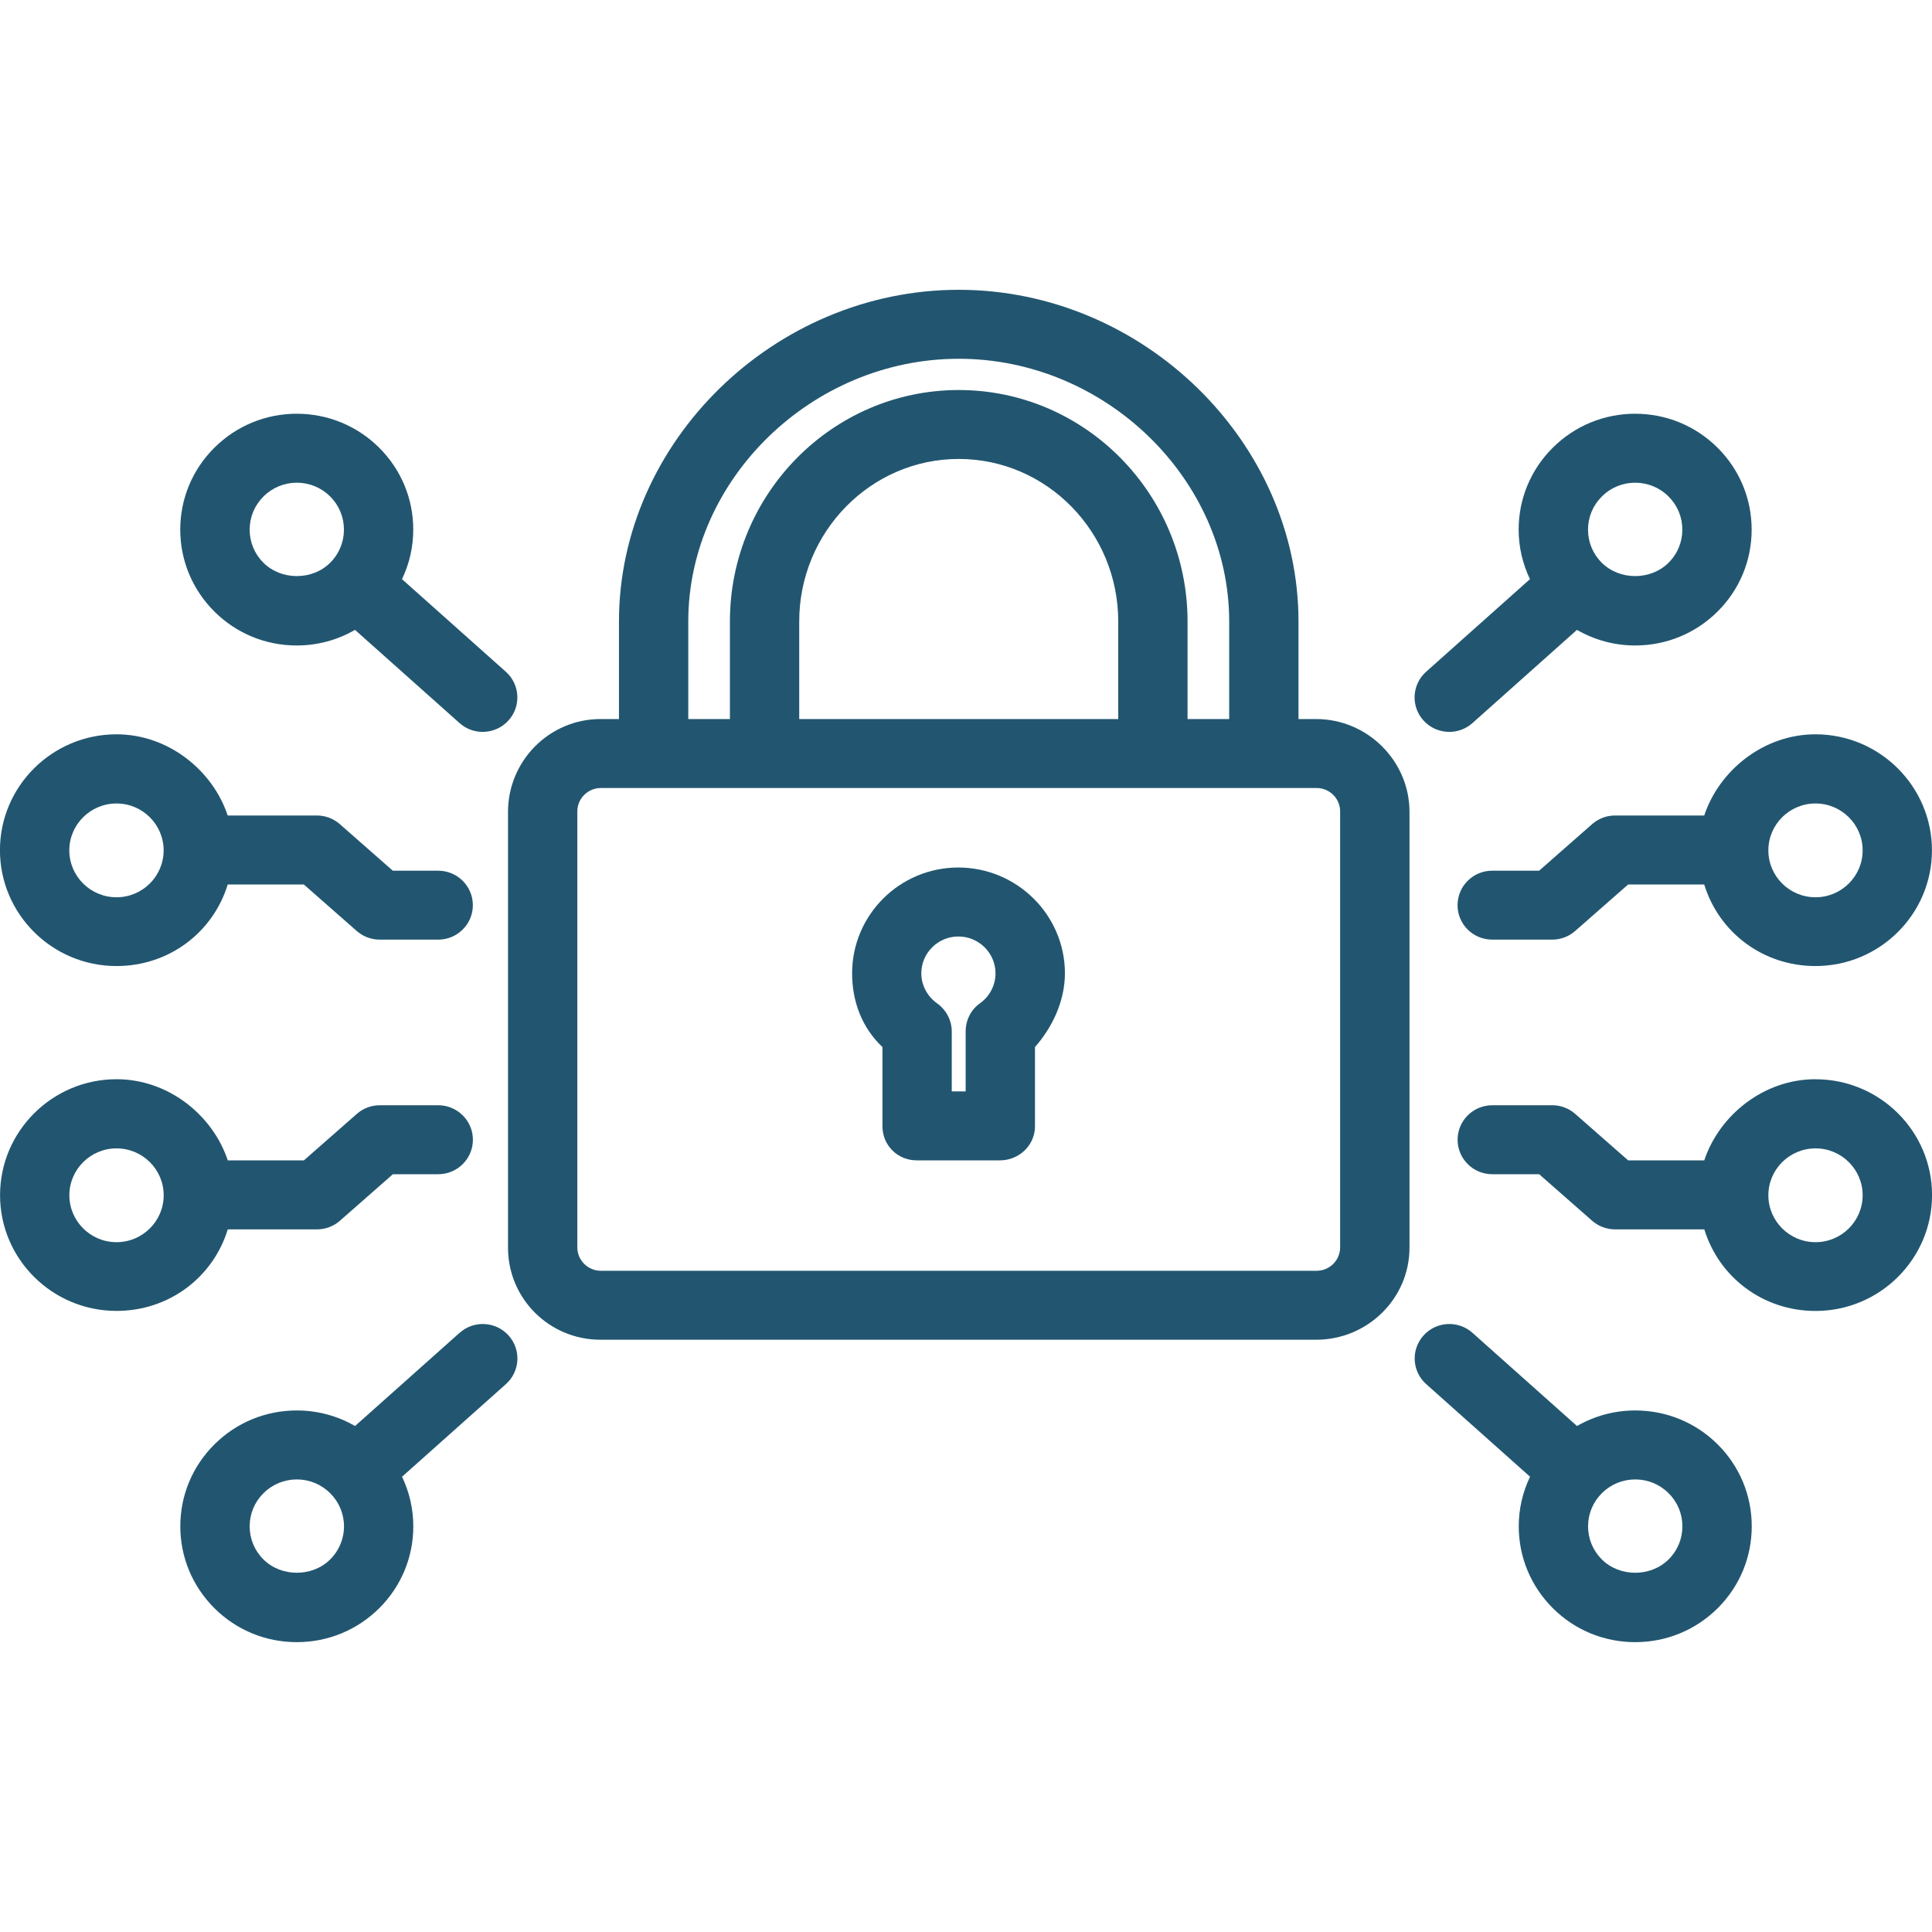
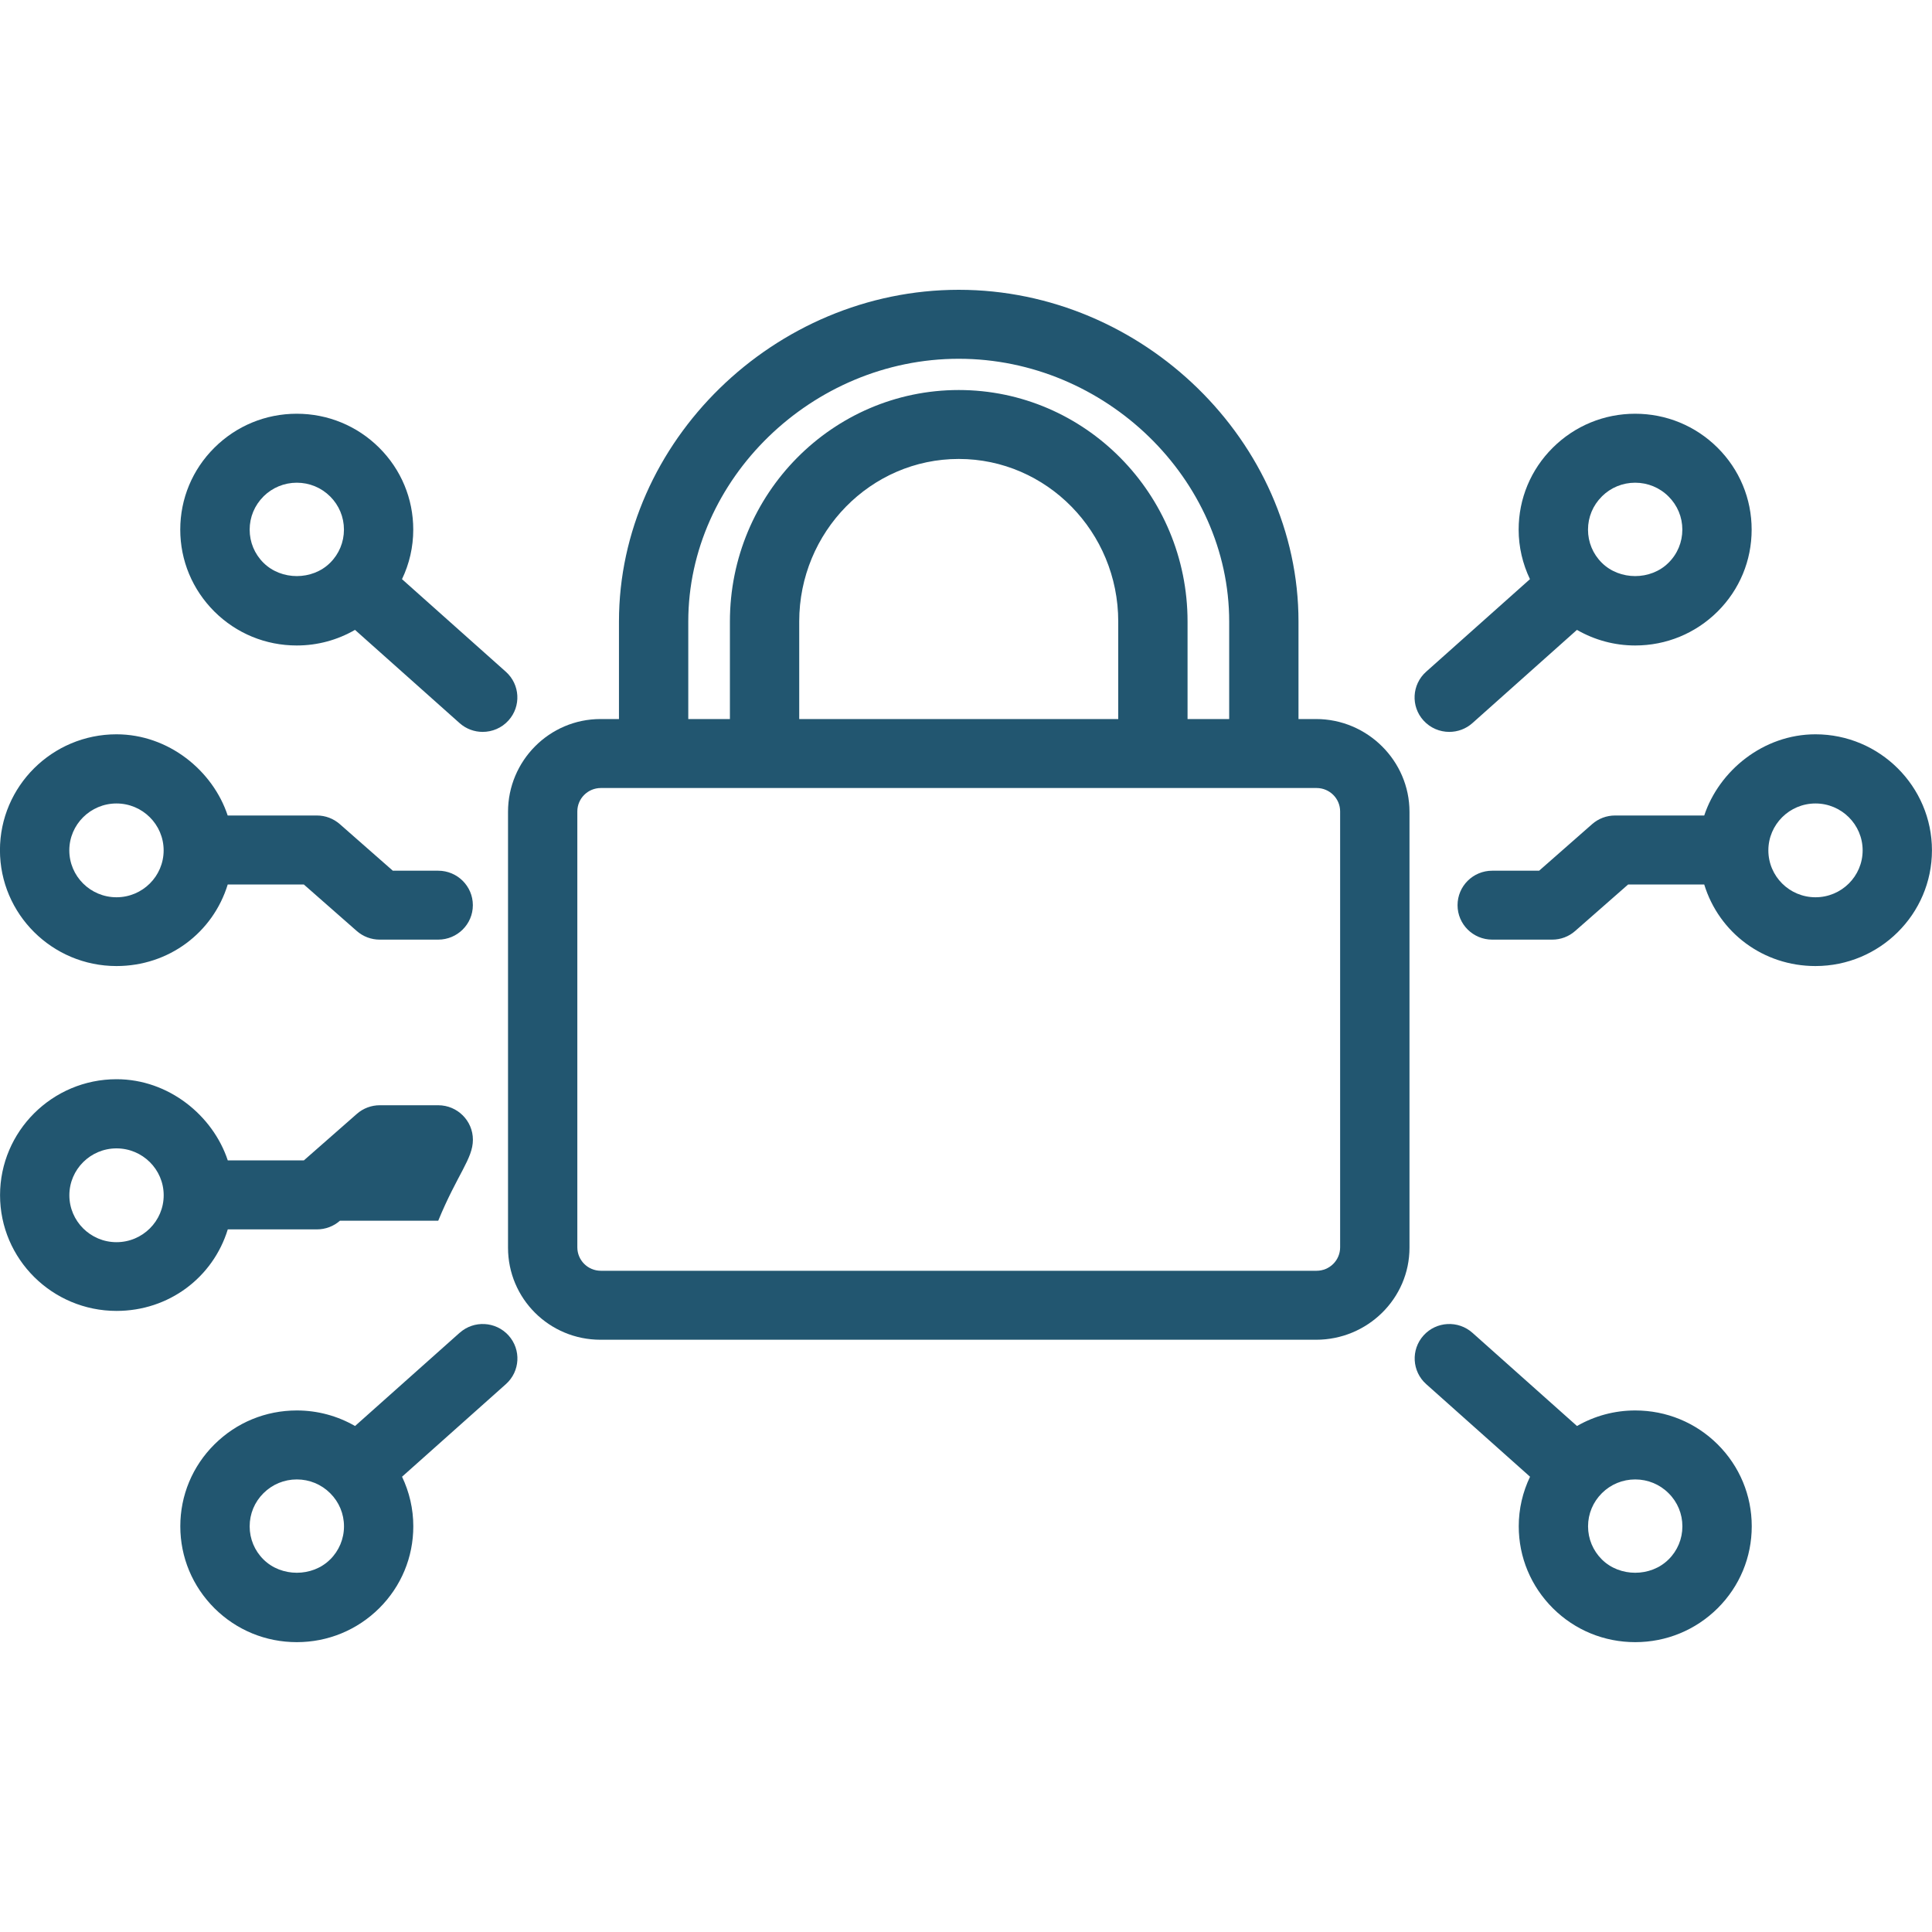
<svg xmlns="http://www.w3.org/2000/svg" width="40" height="40" viewBox="0 0 40 40" fill="none">
  <g clip-path="url(#clip0_714_1678)">
    <path d="M27.249 14.887H26.884V12.868C26.884 9.146 23.663 6 19.85 6C16.036 6 12.815 9.145 12.815 12.868V14.887H12.433C11.372 14.887 10.518 15.754 10.518 16.808V25.832C10.518 26.887 11.373 27.738 12.433 27.738H27.249C28.31 27.738 29.182 26.887 29.182 25.832V16.808C29.182 15.753 28.31 14.887 27.249 14.887ZM14.25 12.868C14.25 9.919 16.815 7.428 19.85 7.428C22.885 7.428 25.449 9.919 25.449 12.868V14.887H24.587V12.868C24.587 10.225 22.462 8.075 19.85 8.075C17.237 8.075 15.112 10.225 15.112 12.868V14.887H14.25V12.868ZM23.152 12.868V14.887H16.547V12.868C16.547 11.012 18.029 9.502 19.85 9.502C21.67 9.502 23.152 11.012 23.152 12.868ZM27.746 25.824C27.746 26.093 27.528 26.31 27.258 26.31H12.441C12.171 26.31 11.953 26.093 11.953 25.824V16.8C11.953 16.532 12.171 16.315 12.441 16.315H27.258C27.528 16.315 27.746 16.532 27.746 16.8V25.824Z" fill="#225670" />
-     <path d="M19.84 17.961C18.626 17.961 17.642 18.944 17.642 20.152C17.642 20.724 17.839 21.272 18.27 21.678V23.318C18.27 23.712 18.583 24.024 18.979 24.024H20.702C21.098 24.024 21.428 23.713 21.428 23.318V21.678C21.787 21.272 22.048 20.725 22.048 20.152C22.048 18.944 21.055 17.961 19.84 17.961ZM20.289 20.772C20.1 20.907 19.993 21.123 19.993 21.354V22.596H19.705V21.354C19.705 21.123 19.589 20.907 19.4 20.772C19.198 20.629 19.075 20.397 19.075 20.152C19.075 19.732 19.418 19.389 19.842 19.389C20.265 19.389 20.611 19.732 20.611 20.152C20.611 20.397 20.491 20.629 20.289 20.772Z" fill="#225670" />
-     <path d="M4.715 25.453H6.563C6.738 25.453 6.907 25.389 7.038 25.274L8.134 24.311H9.073C9.469 24.311 9.791 23.991 9.791 23.597C9.791 23.203 9.469 22.883 9.073 22.883H7.863C7.688 22.883 7.519 22.946 7.388 23.062L6.291 24.025H4.716C4.409 23.097 3.493 22.344 2.413 22.344C1.083 22.344 0.001 23.422 0.001 24.745C0.001 26.068 1.083 27.141 2.413 27.141C3.493 27.141 4.409 26.452 4.716 25.453H4.715ZM2.412 25.718C1.874 25.718 1.436 25.282 1.436 24.747C1.436 24.211 1.874 23.776 2.412 23.776C2.951 23.776 3.389 24.211 3.389 24.747C3.389 25.282 2.951 25.718 2.412 25.718Z" fill="#225670" />
+     <path d="M4.715 25.453H6.563C6.738 25.453 6.907 25.389 7.038 25.274H9.073C9.469 24.311 9.791 23.991 9.791 23.597C9.791 23.203 9.469 22.883 9.073 22.883H7.863C7.688 22.883 7.519 22.946 7.388 23.062L6.291 24.025H4.716C4.409 23.097 3.493 22.344 2.413 22.344C1.083 22.344 0.001 23.422 0.001 24.745C0.001 26.068 1.083 27.141 2.413 27.141C3.493 27.141 4.409 26.452 4.716 25.453H4.715ZM2.412 25.718C1.874 25.718 1.436 25.282 1.436 24.747C1.436 24.211 1.874 23.776 2.412 23.776C2.951 23.776 3.389 24.211 3.389 24.747C3.389 25.282 2.951 25.718 2.412 25.718Z" fill="#225670" />
    <path d="M2.412 20.001C3.492 20.001 4.408 19.312 4.715 18.312H6.29L7.386 19.275C7.518 19.391 7.686 19.454 7.862 19.454H9.072C9.468 19.454 9.79 19.135 9.79 18.741C9.79 18.346 9.468 18.027 9.072 18.027H8.133L7.037 17.064C6.905 16.948 6.737 16.884 6.562 16.884H4.714C4.407 15.956 3.491 15.203 2.411 15.203C1.081 15.203 -0.001 16.279 -0.001 17.602C-0.001 18.925 1.081 20.001 2.411 20.001L2.412 20.001ZM2.412 16.635C2.95 16.635 3.388 17.071 3.388 17.606C3.388 18.142 2.95 18.577 2.412 18.577C1.873 18.577 1.435 18.142 1.435 17.606C1.435 17.071 1.873 16.635 2.412 16.635Z" fill="#225670" />
-     <path d="M37.588 22.344C36.508 22.344 35.592 23.097 35.285 24.025H33.71L32.613 23.062C32.482 22.946 32.313 22.883 32.138 22.883H30.896C30.499 22.883 30.178 23.203 30.178 23.597C30.178 23.991 30.499 24.311 30.896 24.311H31.867L32.963 25.274C33.094 25.389 33.263 25.453 33.438 25.453H35.286C35.593 26.452 36.509 27.142 37.589 27.142C38.919 27.142 40.001 26.066 40.001 24.743C40.001 23.42 38.919 22.345 37.589 22.345L37.588 22.344ZM37.588 25.718C37.05 25.718 36.612 25.282 36.612 24.747C36.612 24.211 37.05 23.776 37.588 23.776C38.127 23.776 38.564 24.211 38.564 24.747C38.564 25.282 38.127 25.718 37.588 25.718Z" fill="#225670" />
    <path d="M35.285 16.884H33.437C33.262 16.884 33.093 16.948 32.962 17.064L31.866 18.027H30.895C30.498 18.027 30.177 18.346 30.177 18.741C30.177 19.135 30.498 19.454 30.895 19.454H32.137C32.312 19.454 32.481 19.391 32.612 19.275L33.709 18.312H35.284C35.591 19.312 36.508 20.001 37.587 20.001C38.917 20.001 39.999 18.927 39.999 17.605C39.999 16.283 38.917 15.203 37.587 15.203C36.507 15.203 35.591 15.957 35.284 16.885L35.285 16.884ZM37.588 16.635C38.126 16.635 38.564 17.071 38.564 17.606C38.564 18.142 38.126 18.577 37.588 18.577C37.049 18.577 36.612 18.142 36.612 17.606C36.612 17.071 37.049 16.635 37.588 16.635Z" fill="#225670" />
    <path d="M9.515 27.595L7.351 29.524C6.988 29.315 6.575 29.202 6.145 29.202C5.501 29.202 4.896 29.451 4.44 29.904C3.984 30.357 3.733 30.96 3.733 31.6C3.733 32.241 3.985 32.843 4.44 33.297C4.896 33.75 5.501 33.999 6.145 33.999C6.789 33.999 7.395 33.749 7.851 33.297C8.307 32.843 8.557 32.241 8.557 31.6C8.557 31.239 8.475 30.891 8.324 30.574L10.474 28.657C10.769 28.394 10.794 27.943 10.529 27.649C10.264 27.356 9.811 27.331 9.516 27.595H9.515ZM6.835 32.287C6.467 32.654 5.824 32.654 5.455 32.287C5.27 32.104 5.169 31.86 5.169 31.601C5.169 31.342 5.27 31.098 5.456 30.914C5.64 30.731 5.885 30.63 6.145 30.63C6.406 30.63 6.651 30.731 6.836 30.915C7.02 31.098 7.122 31.342 7.122 31.601C7.122 31.86 7.02 32.104 6.835 32.288V32.287Z" fill="#225670" />
    <path d="M6.145 13.364C6.576 13.364 6.988 13.25 7.35 13.041L9.515 14.971C9.652 15.093 9.823 15.153 9.993 15.153C10.19 15.153 10.387 15.073 10.528 14.916C10.793 14.623 10.768 14.171 10.473 13.908L8.323 11.991C8.475 11.674 8.556 11.326 8.556 10.965C8.556 10.324 8.305 9.722 7.85 9.269C7.394 8.816 6.788 8.566 6.144 8.566C5.5 8.566 4.895 8.816 4.439 9.269C3.983 9.722 3.732 10.325 3.732 10.965C3.732 11.606 3.984 12.208 4.439 12.662C4.895 13.115 5.5 13.364 6.144 13.364H6.145ZM5.455 10.278C5.64 10.095 5.885 9.994 6.145 9.994C6.406 9.994 6.651 10.095 6.836 10.279C7.02 10.463 7.121 10.706 7.121 10.965C7.121 11.224 7.02 11.469 6.835 11.652C6.467 12.019 5.824 12.019 5.455 11.652C5.27 11.469 5.169 11.225 5.169 10.966C5.169 10.707 5.27 10.463 5.455 10.279V10.278Z" fill="#225670" />
    <path d="M33.856 29.202C33.425 29.202 33.013 29.315 32.65 29.524L30.486 27.595C30.19 27.331 29.737 27.356 29.473 27.649C29.208 27.943 29.233 28.394 29.528 28.657L31.678 30.574C31.526 30.891 31.444 31.239 31.444 31.6C31.444 32.241 31.696 32.843 32.151 33.297C32.606 33.75 33.212 33.999 33.856 33.999C34.5 33.999 35.106 33.749 35.562 33.297C36.018 32.843 36.268 32.241 36.268 31.6C36.268 30.96 36.017 30.357 35.562 29.904C35.106 29.451 34.5 29.202 33.856 29.202H33.856ZM34.545 32.287C34.177 32.654 33.534 32.654 33.165 32.287C32.981 32.104 32.879 31.86 32.879 31.601C32.879 31.342 32.981 31.098 33.166 30.914C33.35 30.731 33.595 30.63 33.856 30.63C34.116 30.63 34.362 30.731 34.546 30.915C34.731 31.098 34.832 31.342 34.832 31.601C34.832 31.86 34.731 32.104 34.545 32.288V32.287Z" fill="#225670" />
    <path d="M30.006 15.153C30.177 15.153 30.348 15.093 30.485 14.971L32.649 13.041C33.012 13.25 33.424 13.364 33.854 13.364C34.499 13.364 35.104 13.114 35.56 12.662C36.016 12.208 36.266 11.606 36.266 10.965C36.266 10.325 36.015 9.722 35.56 9.269C35.104 8.816 34.498 8.566 33.854 8.566C33.211 8.566 32.605 8.816 32.149 9.269C31.693 9.722 31.442 10.325 31.442 10.965C31.442 11.326 31.525 11.674 31.676 11.991L29.526 13.908C29.231 14.171 29.206 14.623 29.471 14.916C29.613 15.073 29.809 15.153 30.005 15.153H30.006ZM33.165 10.278C33.349 10.095 33.594 9.994 33.854 9.994C34.115 9.994 34.361 10.095 34.545 10.279C34.73 10.463 34.831 10.706 34.831 10.965C34.831 11.224 34.73 11.469 34.544 11.652C34.176 12.019 33.533 12.019 33.164 11.652C32.979 11.469 32.878 11.225 32.878 10.966C32.878 10.707 32.979 10.463 33.165 10.279V10.278Z" fill="#225670" />
  </g>
  <defs>
    <clipPath id="clip0_714_1678">
      <rect width="40" height="28" fill="white" transform="translate(0 6)" />
    </clipPath>
  </defs>
</svg>